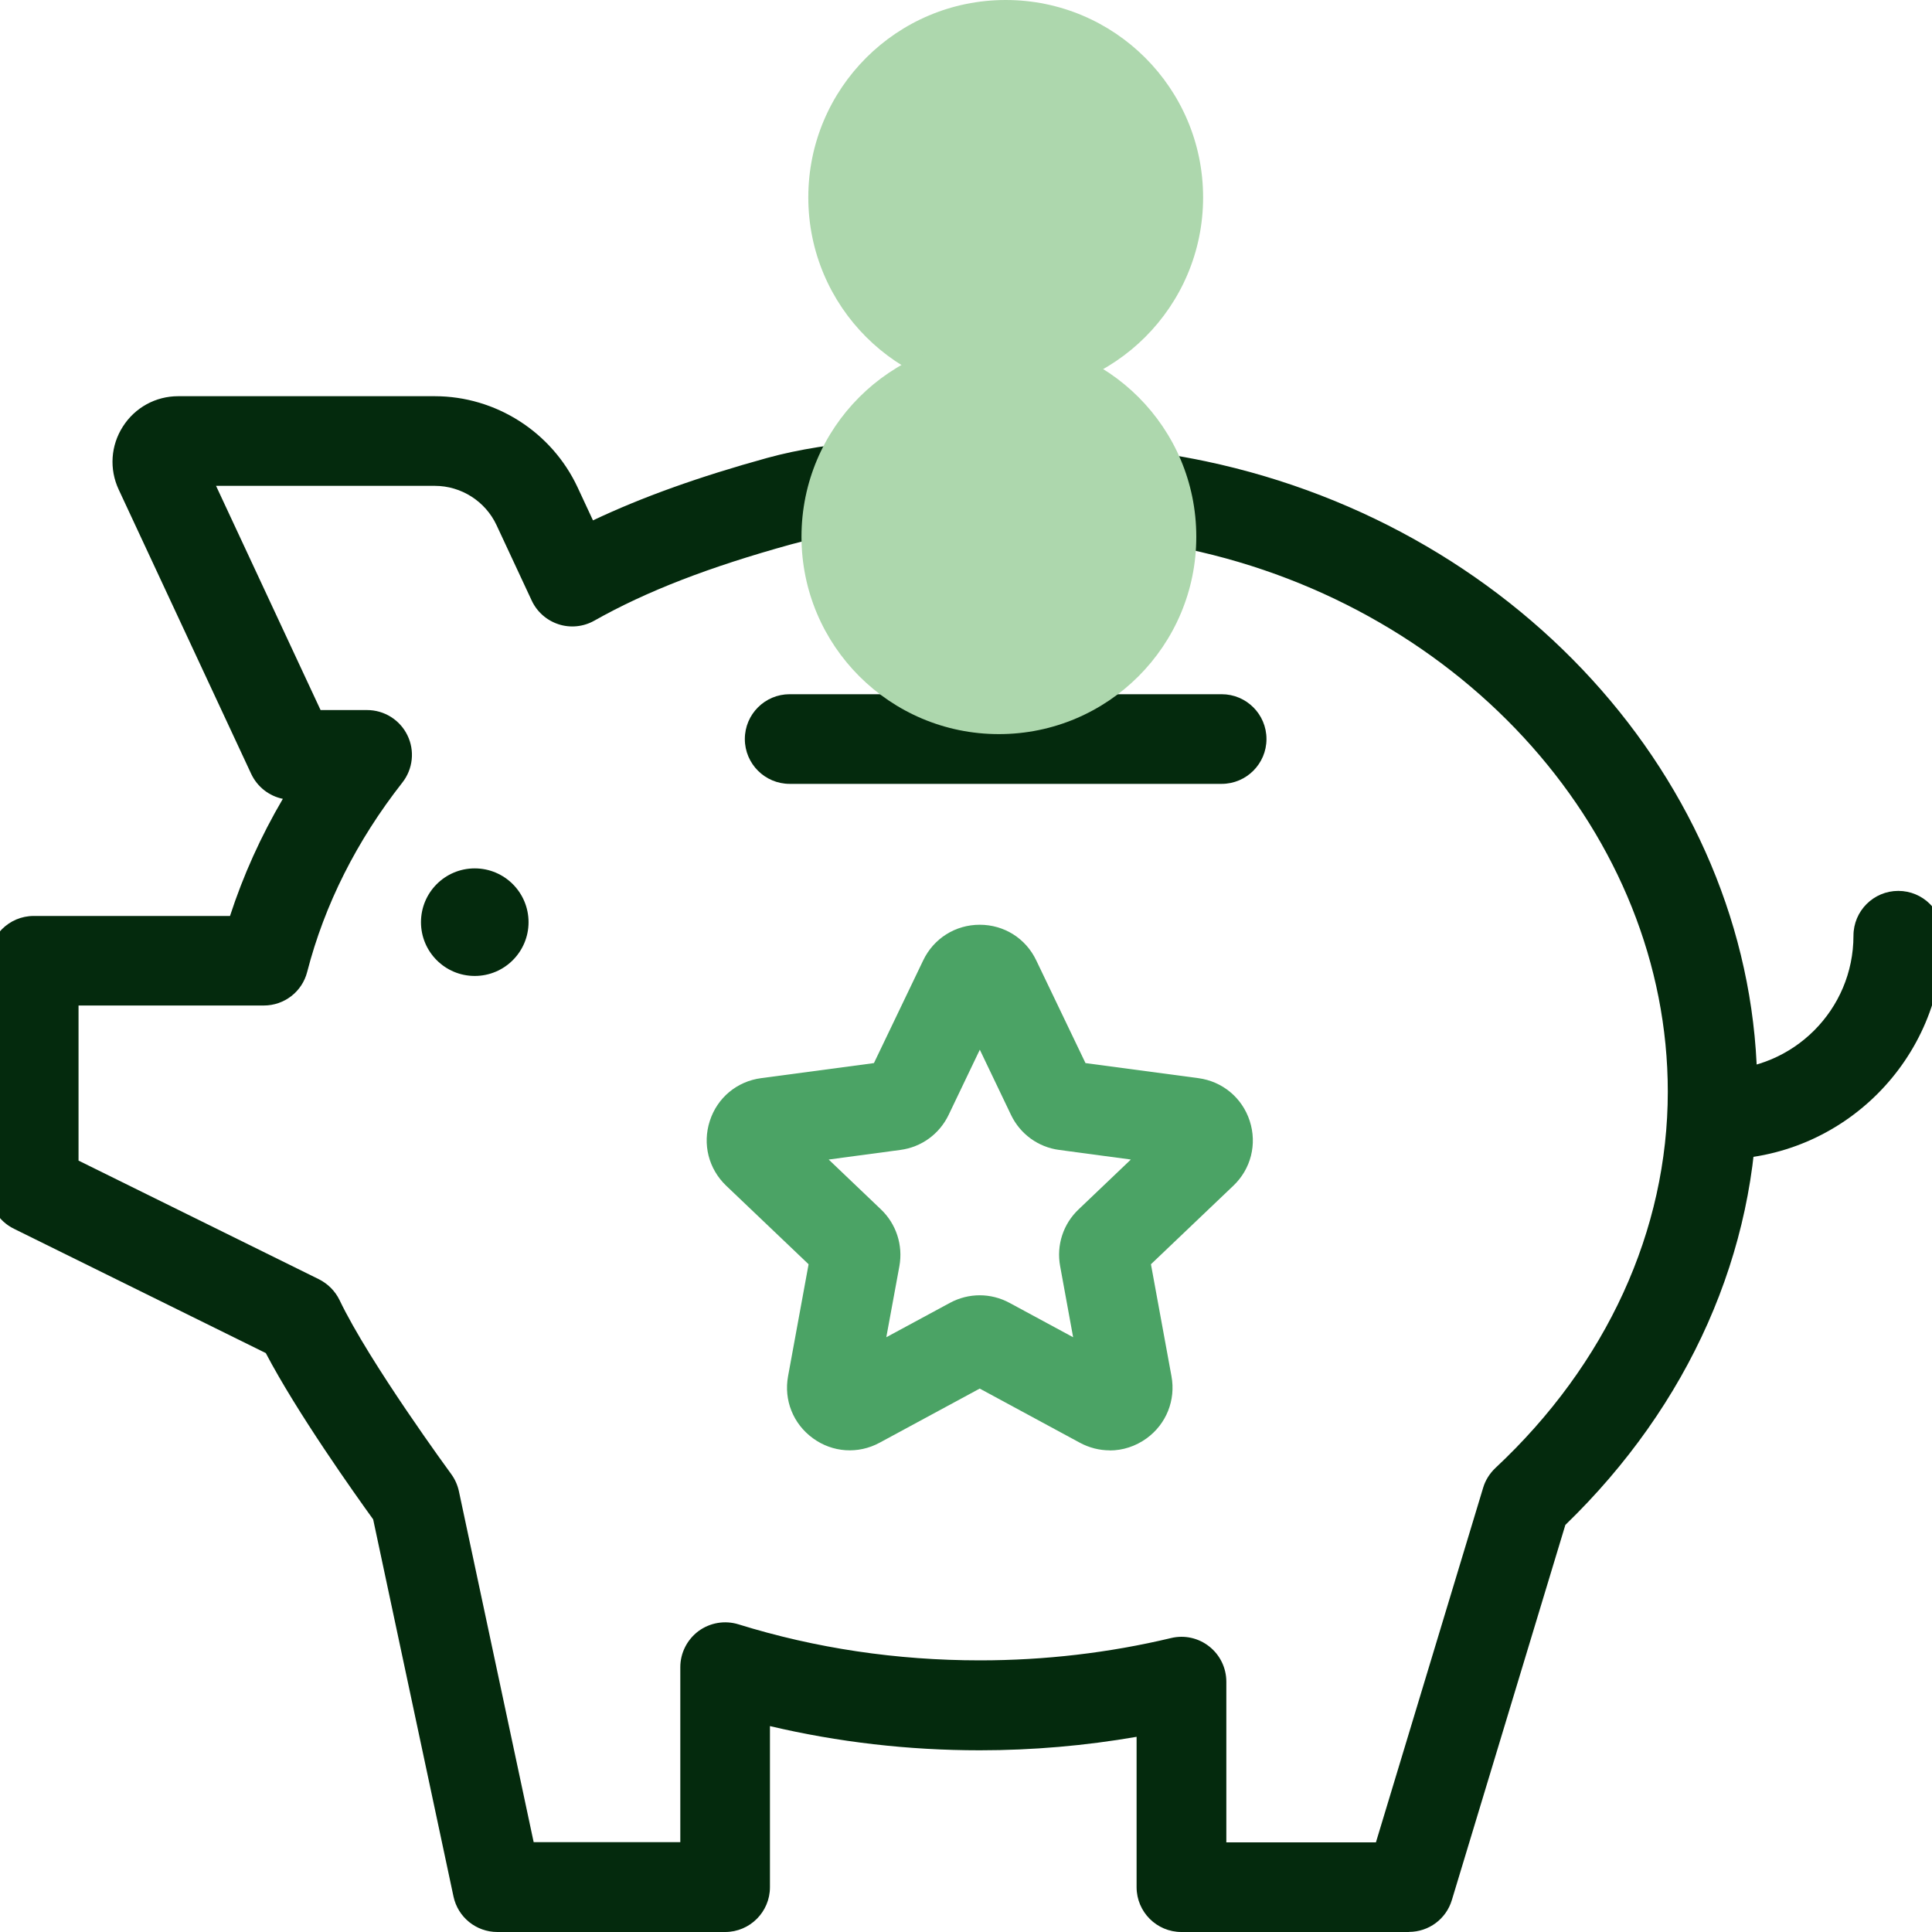
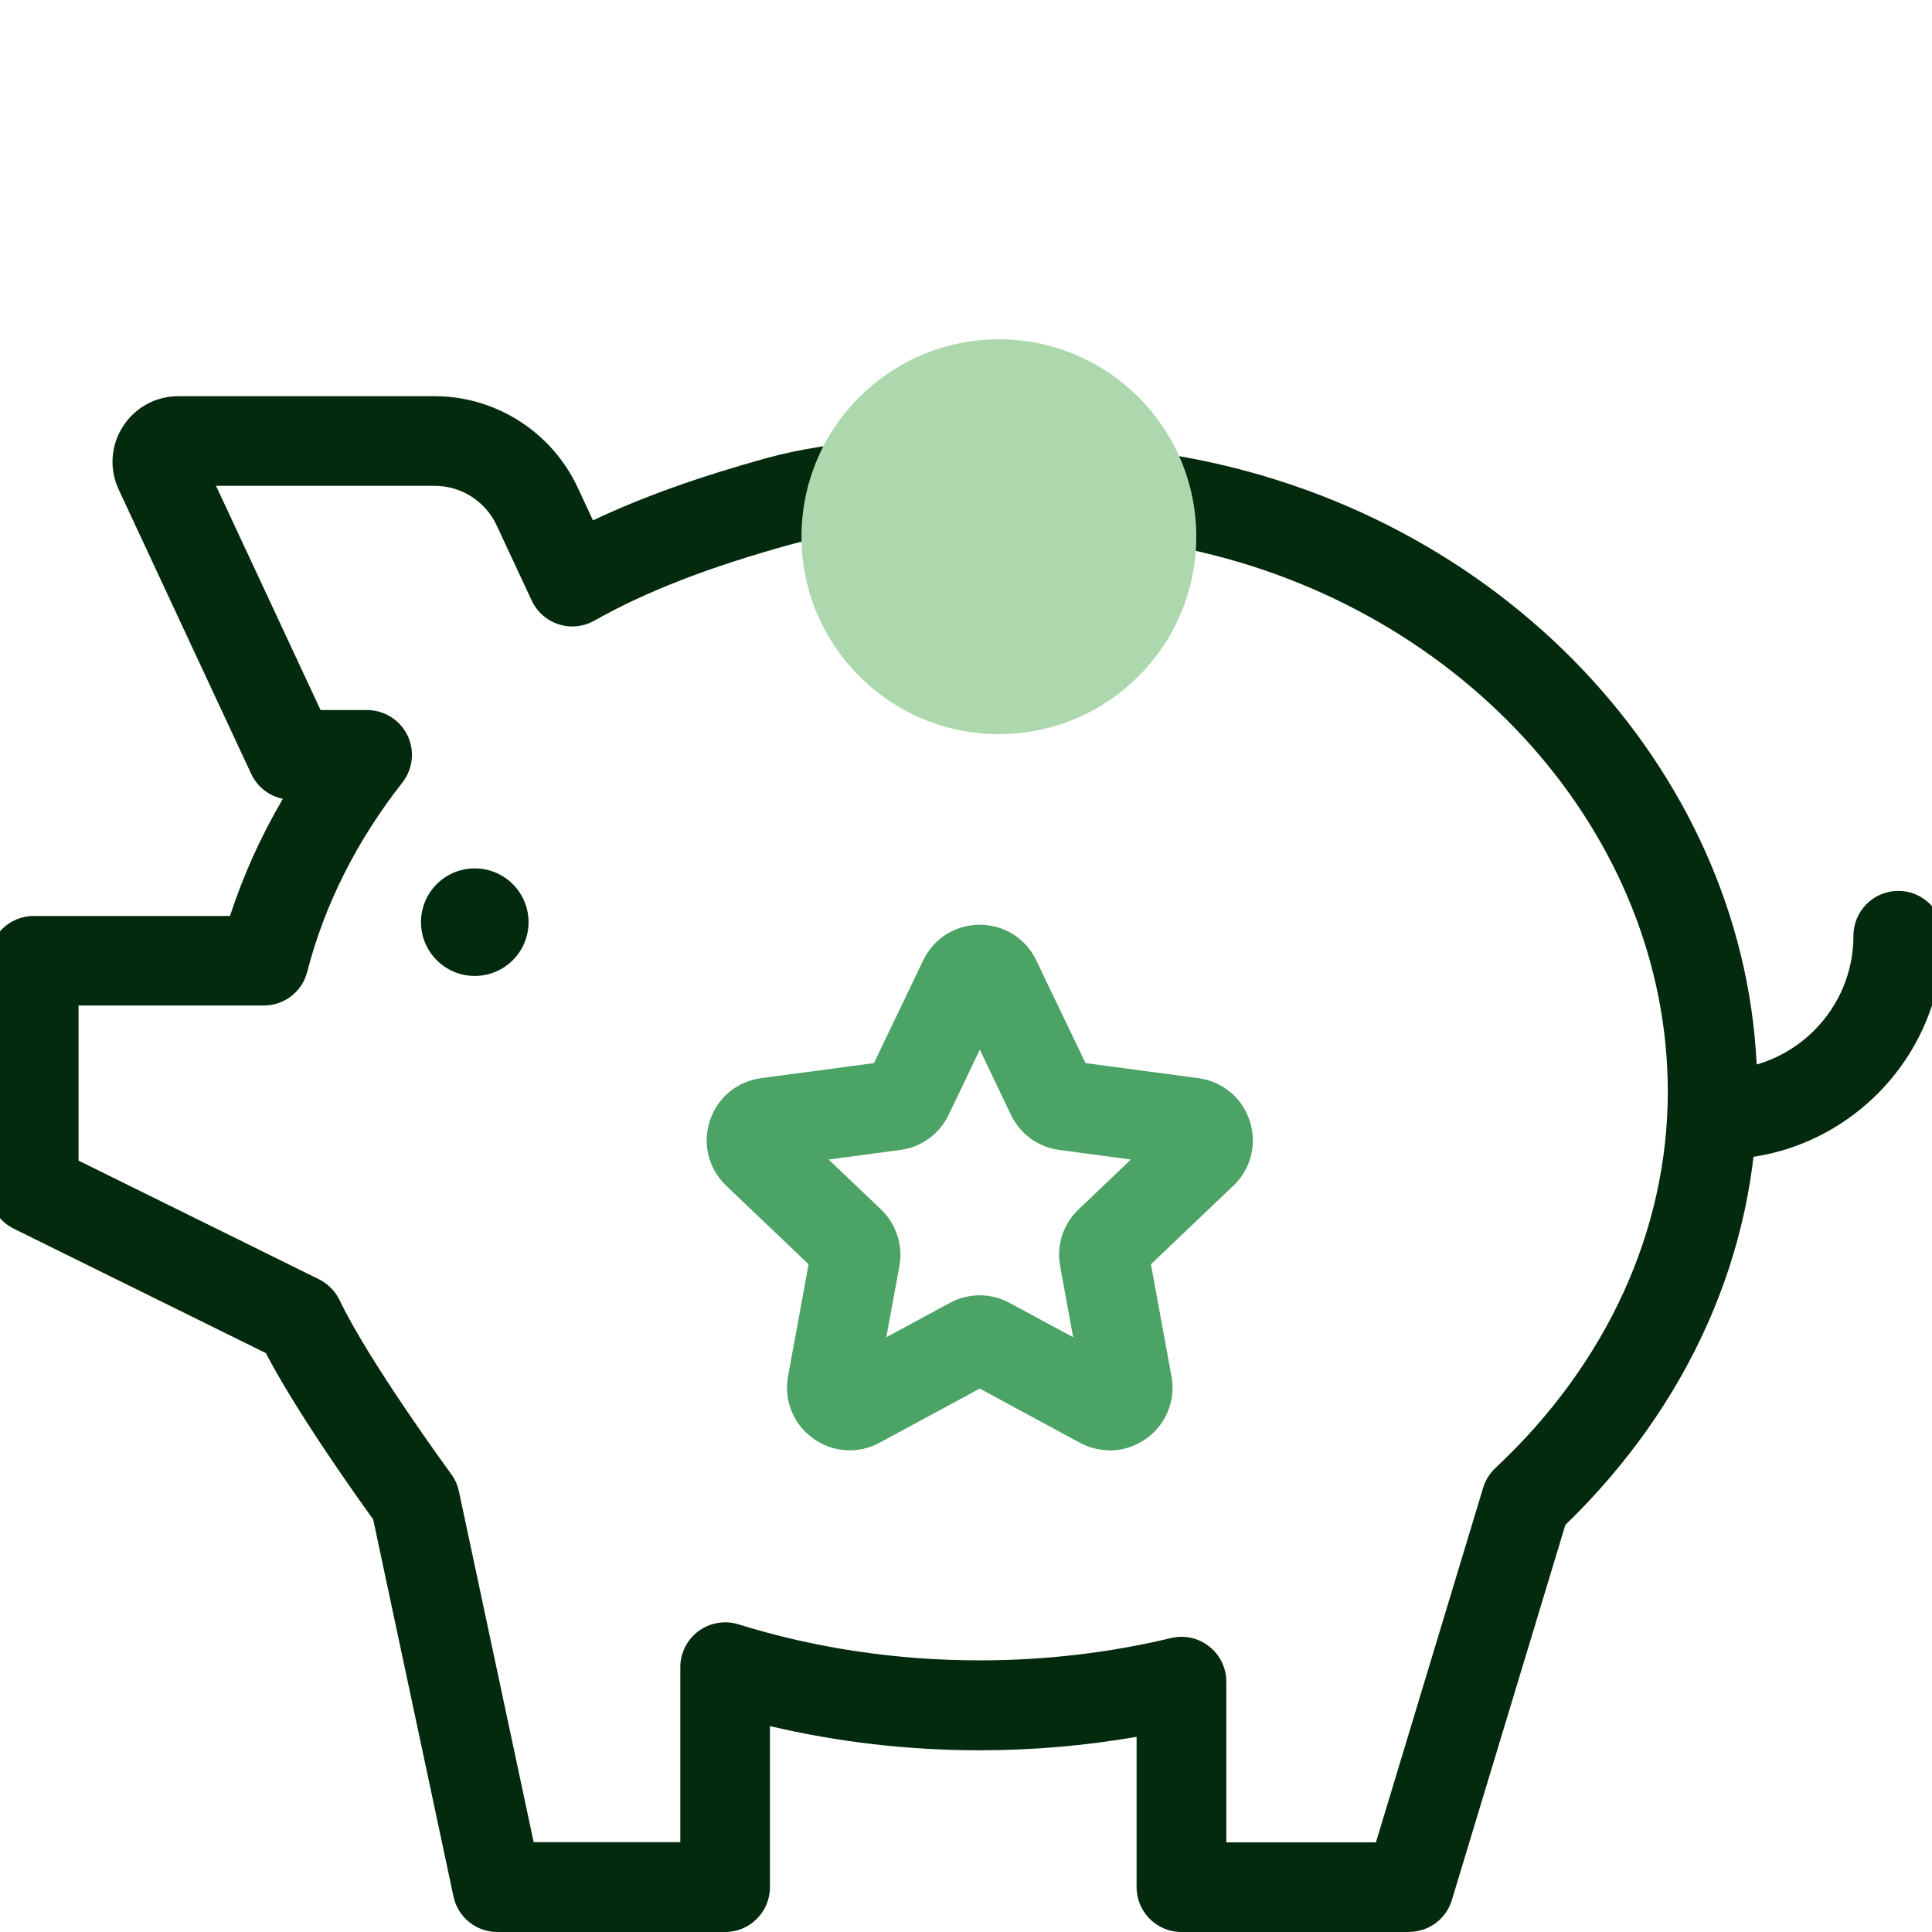
<svg xmlns="http://www.w3.org/2000/svg" width="40" height="40" viewBox="0 0 40 40" fill="none">
  <g id="reduce_costs_ex" clip-path="url(#clip0_2058_3880)">
    <path id="Vector" d="M22.977 30.028C22.765 30.028 22.554 29.976 22.357 29.87L20.284 28.749L18.211 29.87C17.767 30.11 17.236 30.074 16.83 29.777C16.422 29.48 16.225 28.988 16.316 28.493L16.741 26.175L15.035 24.549C14.67 24.2 14.54 23.686 14.696 23.207C14.851 22.726 15.26 22.387 15.759 22.322L18.094 22.01L19.113 19.885C19.33 19.43 19.779 19.146 20.284 19.146C20.789 19.146 21.238 19.428 21.455 19.885L22.474 22.01L24.811 22.322C25.31 22.389 25.718 22.728 25.874 23.207C26.03 23.688 25.9 24.202 25.535 24.549L23.829 26.175L24.254 28.493C24.345 28.988 24.148 29.482 23.74 29.779C23.512 29.944 23.246 30.03 22.977 30.03V30.028ZM17.157 24.007L18.239 25.039C18.556 25.341 18.699 25.781 18.621 26.214L18.35 27.686L19.666 26.975C20.054 26.765 20.514 26.765 20.902 26.975L22.218 27.686L21.949 26.214C21.869 25.781 22.012 25.341 22.331 25.039L23.413 24.007L21.93 23.808C21.494 23.751 21.121 23.478 20.932 23.083L20.286 21.733L19.64 23.083C19.449 23.48 19.076 23.751 18.64 23.808L17.157 24.007Z" fill="#4BA365" />
-     <path id="Vector_2" d="M25.293 16.229H16.349C15.837 16.229 15.421 15.813 15.421 15.301C15.421 14.788 15.837 14.373 16.349 14.373H25.293C25.805 14.373 26.221 14.788 26.221 15.301C26.221 15.813 25.805 16.229 25.293 16.229Z" fill="#042A0D" />
    <path id="Vector_3" d="M35.597 24.005C35.085 24.005 34.67 23.59 34.67 23.077C34.67 22.565 35.085 22.149 35.597 22.149C37.129 22.149 38.374 20.904 38.374 19.373C38.374 18.86 38.79 18.445 39.302 18.445C39.814 18.445 40.23 18.86 40.23 19.373C40.23 21.927 38.153 24.005 35.597 24.005Z" fill="#042A0D" />
    <path id="Vector_4" d="M29.176 40H24.46C23.948 40 23.532 39.584 23.532 39.072V35.959C22.468 36.143 21.381 36.238 20.286 36.238C18.805 36.238 17.348 36.069 15.941 35.737V39.072C15.941 39.584 15.525 40 15.013 40H10.297C9.859 40 9.48 39.694 9.389 39.265L7.726 31.457C7.344 30.928 6.152 29.252 5.503 28.014L0.288 25.44C-0.03 25.284 -0.23 24.961 -0.23 24.608V19.892C-0.23 19.38 0.186 18.964 0.698 18.964H4.762C5.035 18.125 5.401 17.314 5.856 16.539C5.572 16.481 5.327 16.292 5.2 16.021L2.457 10.135C2.26 9.712 2.292 9.226 2.543 8.833C2.793 8.439 3.222 8.203 3.688 8.203H9C10.264 8.203 11.423 8.944 11.958 10.089L12.277 10.774C13.296 10.291 14.467 9.872 15.887 9.48C18.5 8.76 22.764 9.087 24.957 9.549C31.578 10.945 36.383 16.435 36.383 22.6C36.383 25.913 34.974 29.089 32.409 31.572L30.059 39.339C29.941 39.731 29.581 39.998 29.17 39.998L29.176 40ZM25.388 38.144H28.487L30.707 30.802C30.753 30.646 30.843 30.505 30.961 30.393C33.263 28.241 34.53 25.473 34.53 22.602C34.53 17.309 30.345 12.584 24.579 11.366C22.626 10.954 18.671 10.638 16.384 11.269C14.682 11.739 13.385 12.24 12.303 12.851C12.079 12.977 11.809 13.005 11.565 12.925C11.318 12.845 11.117 12.667 11.008 12.433L10.28 10.872C10.05 10.379 9.549 10.059 9.003 10.059H4.473L6.637 14.701H7.6C7.955 14.701 8.279 14.903 8.435 15.223C8.591 15.542 8.55 15.922 8.331 16.201C7.385 17.407 6.72 18.727 6.36 20.122C6.255 20.533 5.885 20.818 5.462 20.818H1.626V24.029L6.602 26.485C6.787 26.578 6.938 26.728 7.029 26.915C7.647 28.209 9.324 30.494 9.341 30.518C9.419 30.624 9.473 30.746 9.501 30.874L11.049 38.14H14.085V34.517C14.085 34.222 14.226 33.946 14.463 33.769C14.701 33.595 15.007 33.543 15.289 33.63C16.886 34.126 18.567 34.376 20.288 34.376C21.633 34.376 22.964 34.22 24.246 33.914C24.523 33.847 24.814 33.912 25.037 34.089C25.26 34.265 25.39 34.534 25.39 34.818V38.14L25.388 38.144Z" fill="#042A0D" />
    <path id="Vector_5" d="M9.829 20.206C10.444 20.206 10.943 19.707 10.943 19.093C10.943 18.477 10.444 17.979 9.829 17.979C9.214 17.979 8.716 18.477 8.716 19.093C8.716 19.707 9.214 20.206 9.829 20.206Z" fill="#042A0D" />
-     <path id="Vector_6" d="M20.822 8.174C23.079 8.174 24.909 6.344 24.909 4.087C24.909 1.83 23.079 0 20.822 0C18.565 0 16.735 1.83 16.735 4.087C16.735 6.344 18.565 8.174 20.822 8.174Z" fill="#ADD7AD" />
    <path id="Vector_7" d="M20.681 15.199C22.938 15.199 24.768 13.369 24.768 11.112C24.768 8.855 22.938 7.025 20.681 7.025C18.424 7.025 16.594 8.855 16.594 11.112C16.594 13.369 18.424 15.199 20.681 15.199Z" fill="#ADD7AD" />
  </g>
  <defs>
    <clipPath id="clip0_2058_3880">
      <rect width="40.46" height="40" fill="white" transform="translate(-0.23)" />
    </clipPath>
  </defs>
</svg>